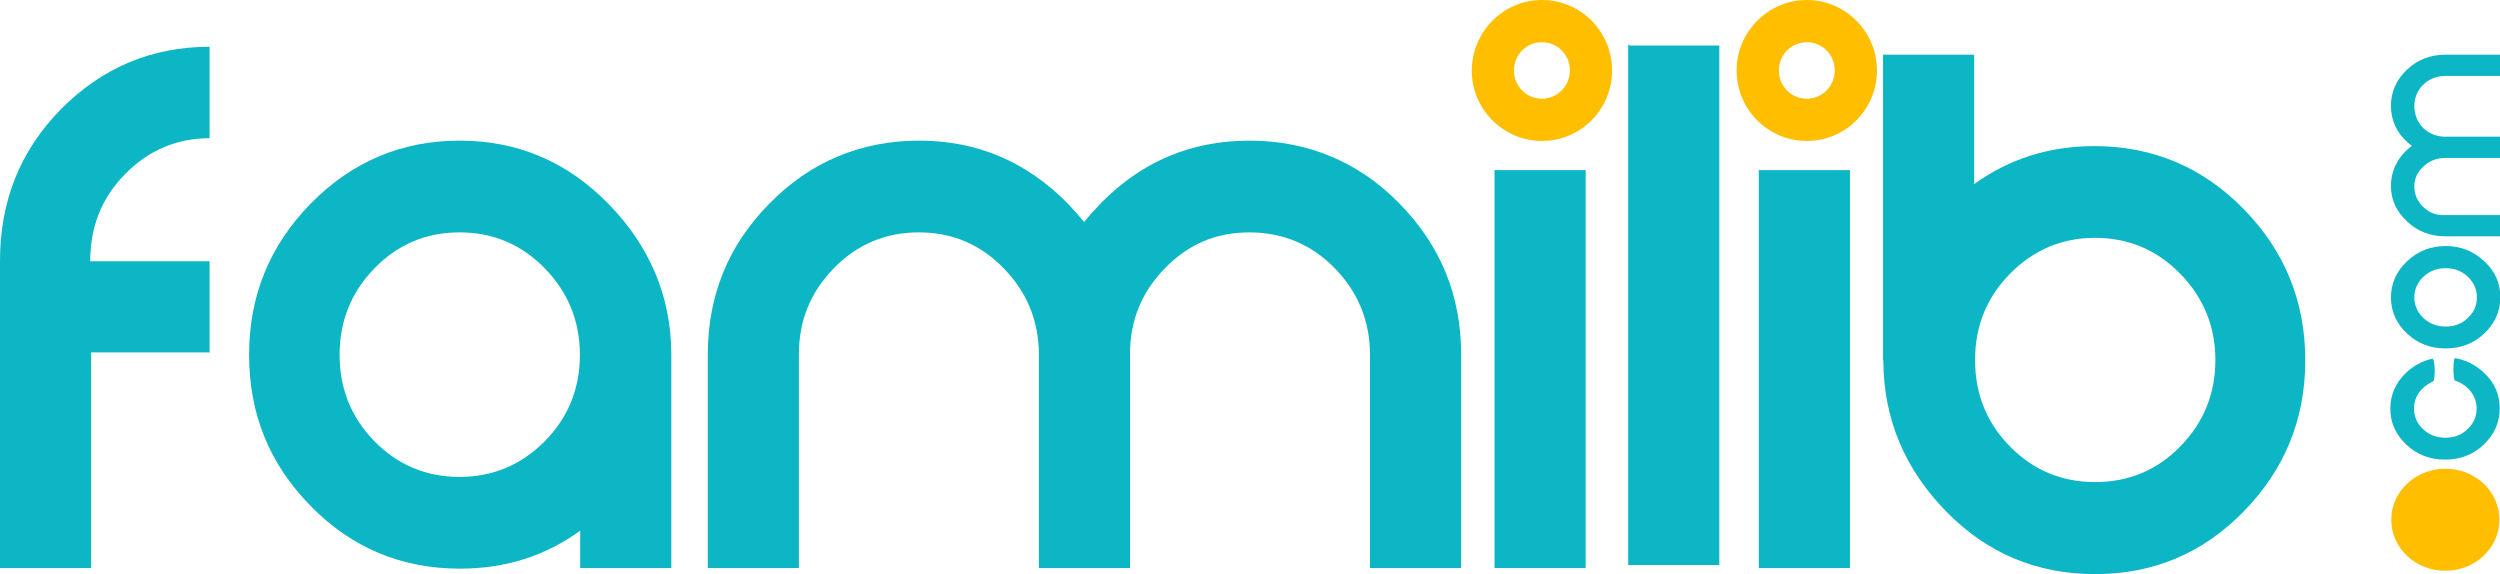
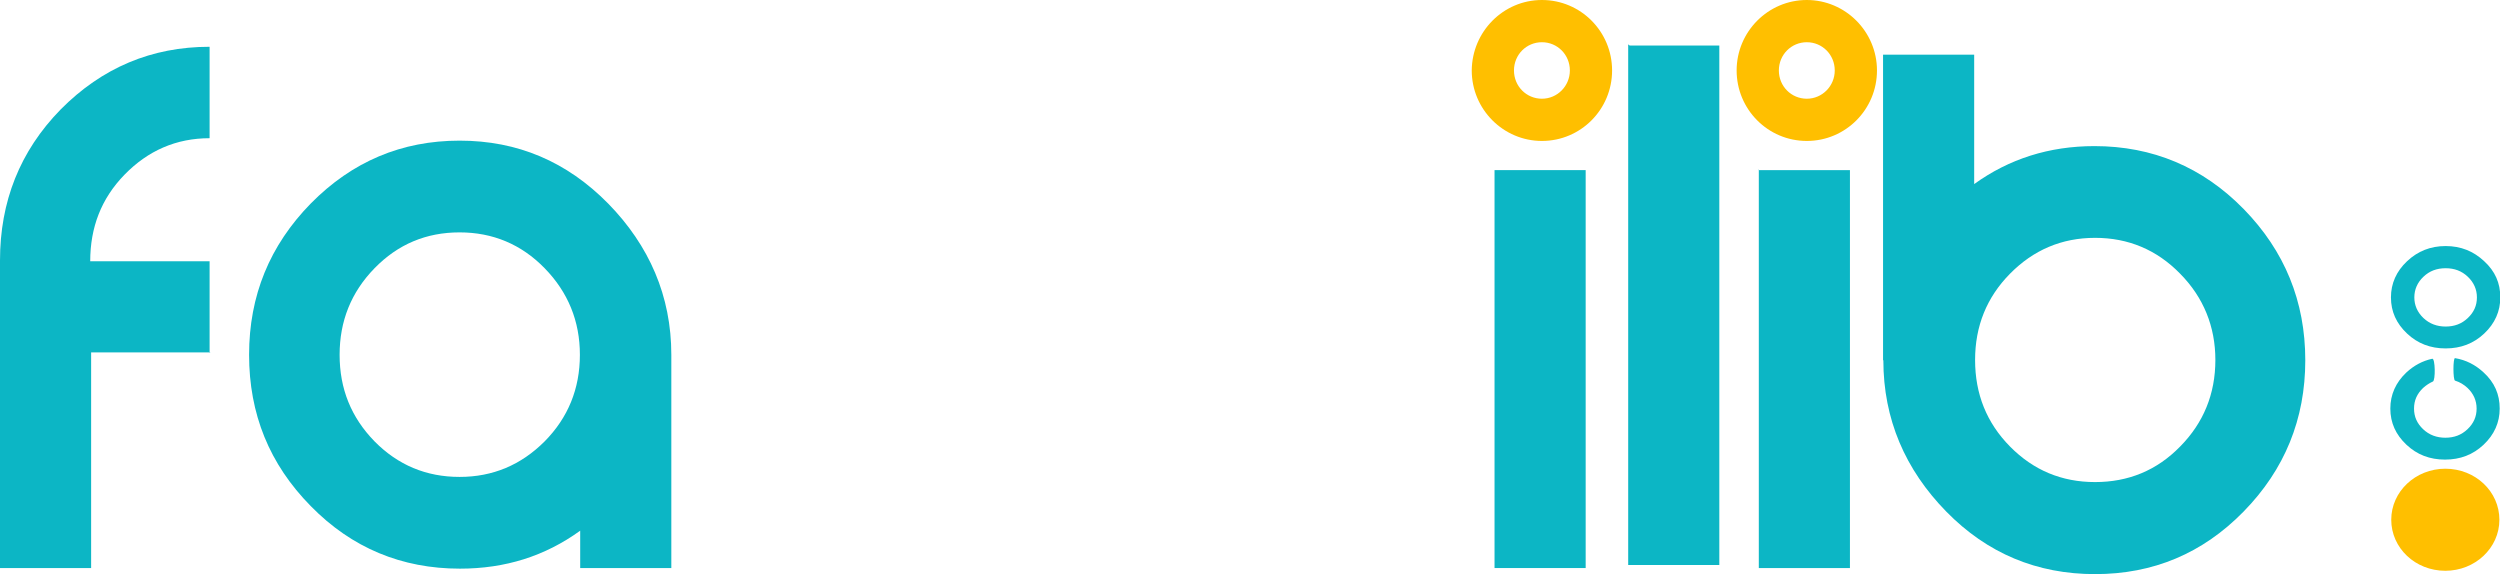
<svg xmlns="http://www.w3.org/2000/svg" version="1.1" id="Calque_1" x="0px" y="0px" viewBox="0 0 823 189" style="enable-background:new 0 0 823 189;" xml:space="preserve">
  <g>
    <g>
      <path style="fill:#FFBF00; fill-rule:evenodd;clip-rule:evenodd;" d="M507.6,13.9c5.1,0,9.2,4.1,9.2,9.3c0,5.1-4.1,9.3-9.2,9.3c-5.1,0-9.2-4.1-9.2-9.3    C498.4,18,502.5,13.9,507.6,13.9z M507.6,0c12.8,0,23.1,10.4,23.1,23.2c0,12.8-10.3,23.2-23.1,23.2c-12.7,0-23.1-10.4-23.1-23.2    C484.6,10.4,494.9,0,507.6,0z" />
    </g>
    <g>
      <path style="fill:#FFBF00; fill-rule:evenodd;clip-rule:evenodd;" d="M594.8,13.9c5.1,0,9.2,4.1,9.2,9.3c0,5.1-4.1,9.3-9.2,9.3c-5.1,0-9.2-4.1-9.2-9.3    C585.6,18,589.7,13.9,594.8,13.9z M594.8,0c12.7,0,23.1,10.4,23.1,23.2c0,12.8-10.3,23.2-23.1,23.2c-12.8,0-23.1-10.4-23.1-23.2    C571.7,10.4,582.1,0,594.8,0z" />
    </g>
    <g>
      <path style="fill:#0CB6C5;" d="M69,116.2V86H29.7c0-11.1,3.6-20.6,11.3-28.5c7.7-7.9,17-12,28-12V15.4c-19.1,0-35.4,6.9-49,20.6    C6.5,49.8,0,66.4,0,85.8V187h30v-71h39.3L69,116.2z" />
      <path style="fill:#0CB6C5;" d="M221,116.8c0-19.4-7.3-36-20.8-49.8c-13.6-13.8-29.8-20.7-48.9-20.7c-19.1,0-35.4,6.9-49,20.7    C88.8,80.8,82,97.3,82,116.8s6.7,36,20.3,49.8c13.5,13.8,30,20.6,49.1,20.6c14.9,0,28-4.1,39.6-12.5V187h30v-70.4V116.8z     M151.3,157c-11,0-20.3-3.9-28-11.7c-7.7-7.9-11.5-17.3-11.5-28.5c0-11.1,3.8-20.6,11.5-28.5c7.7-7.9,17-11.8,28-11.8    c10.9,0,20.3,3.9,28,11.8c7.7,7.9,11.6,17.4,11.6,28.5c0,11.2-3.9,20.7-11.6,28.5C171.5,153.1,162.2,157,151.3,157z" />
-       <path style="fill:#0CB6C5;" d="M274.5,88.3c7.7-7.9,17-11.8,28-11.8c10.9,0,20.2,3.9,27.9,11.8c7.7,7.9,11.6,17.4,11.6,28.5V187h30v-70.4    c0-11.1,3.8-20.4,11.5-28.3c7.7-7.9,16.8-11.8,27.8-11.8c10.9,0,20.4,3.9,28.1,11.8c7.7,7.9,11.6,17.4,11.6,28.5V187h30v-70.4    c0-19.4-6.8-35.8-20.3-49.6c-13.5-13.8-30.3-20.7-49.4-20.7c-19.2,0-35.5,6.9-49,20.7c-2,2.1-3.8,4.1-5.4,6.1    c-1.7-2.1-3.5-4.1-5.4-6.1c-13.6-13.8-29.8-20.7-48.9-20.7c-19.1,0-35.8,6.9-49.3,20.7C239.7,80.8,233,97.3,233,116.8V187h30    v-70.4C263,105.5,266.8,96.2,274.5,88.3L274.5,88.3z" />
      <polygon style="fill:#0CB6C5;" points="536,14.6 536,186 566,186 566,15 536.5,15   " />
      <path style="fill:#0CB6C5;" d="M620,118.6c0,19.4,7.2,36,20.7,49.8c13.5,13.8,29.9,20.6,49,20.6c19.1,0,35.4-6.8,48.9-20.6    s20.3-30.4,20.3-49.8s-6.8-36-20.3-49.8s-30-20.7-49.1-20.7c-14.9,0-28.1,4.2-39.6,12.5V18h-30V118.6L620,118.6z M689.7,78.3    c10.9,0,20.3,3.9,28,11.8c7.7,7.8,11.6,17.4,11.6,28.4c0,11.2-3.9,20.7-11.6,28.5c-7.7,7.9-17.1,11.7-28,11.7    c-11,0-20.3-3.9-28-11.7c-7.7-7.8-11.5-17.3-11.5-28.5c0-11.1,3.8-20.6,11.5-28.4C669.4,82.3,678.7,78.3,689.7,78.3z" />
      <polygon style="fill:#0CB6C5;" points="492,55.6 492,187 522,187 522,56 492,56   " />
      <polygon style="fill:#0CB6C5;" points="579,55.6 579,187 609,187 609,56 578.9,56   " />
      <path style="fill:#0CB6C5;" d="M812.3,127.7c2,1.9,3,4.2,3,6.8c0,2.7-1,4.9-3,6.8s-4.4,2.8-7.3,2.8c-2.8,0-5.3-0.9-7.3-2.8s-3-4.1-3-6.8    c0-2.7,1-4.9,3-6.8c1-0.9,2.1-1.6,3.2-2.1c0.9-0.3,0.8-7.7-0.2-7.5c-3.2,0.7-6,2.2-8.5,4.5c-3.5,3.3-5.3,7.3-5.3,11.9    c0,4.7,1.8,8.6,5.3,11.9s7.7,4.9,12.7,4.9c5,0,9.2-1.6,12.7-4.9s5.3-7.3,5.3-11.9c0-4.7-1.7-8.6-5.3-11.9    c-2.7-2.5-5.8-4.1-9.4-4.7c-0.7-0.1-0.7,7.2,0,7.4C809.8,125.8,811.1,126.6,812.3,127.7z" />
      <path style="fill:#0CB6C5;" d="M797.8,91.1c2-1.9,4.4-2.8,7.3-2.8c2.9,0,5.3,0.9,7.3,2.8c2,1.9,3,4.2,3,6.8c0,2.7-1,4.9-3,6.8    c-2,1.9-4.4,2.8-7.3,2.8c-2.8,0-5.3-0.9-7.3-2.8c-2-1.9-3-4.2-3-6.8C794.8,95.3,795.8,93,797.8,91.1z M787.1,97.9    c0,4.7,1.8,8.6,5.3,11.9c3.5,3.3,7.7,4.9,12.7,4.9c5,0,9.2-1.6,12.7-4.9c3.5-3.3,5.3-7.3,5.3-11.9c0-4.7-1.7-8.6-5.3-11.9    c-3.5-3.3-7.7-5-12.7-5c-5,0-9.2,1.7-12.7,5C788.9,89.3,787.1,93.3,787.1,97.9z" />
-       <path style="fill:#0CB6C5;" d="M797.8,68.2c-2-1.9-3-4.2-3-6.8c0-2.7,1-4.7,3-6.6c2-1.9,4.4-2.8,7.3-2.8h18v-7h-18c-2.8,0-5.3-0.9-7.3-2.8    c-2-1.9-3-4.6-3-7.3c0-2.7,1-5.2,3-7.1c2-1.9,4.4-2.8,7.3-2.8h18v-7h-18c-5,0-9.2,1.6-12.7,4.9c-3.5,3.3-5.3,7.3-5.3,11.9    c0,4.7,1.8,8.7,5.3,11.9c0.5,0.5,1,0.9,1.6,1.3c-0.5,0.4-1,0.8-1.6,1.3c-3.5,3.3-5.3,7.3-5.3,11.9s1.8,8.4,5.3,11.7    c3.5,3.3,7.7,4.9,12.7,4.9h18v-7h-18C802.2,71,799.8,70.1,797.8,68.2L797.8,68.2z" />
    </g>
    <path style="fill:#FFBF00;" d="M805,187.9c-9.9,0-17.8-7.5-17.8-16.8c0-9.3,8-16.8,17.8-16.8c9.9,0,17.8,7.5,17.8,16.8   C822.8,180.4,814.8,187.9,805,187.9z" />
  </g>
</svg>